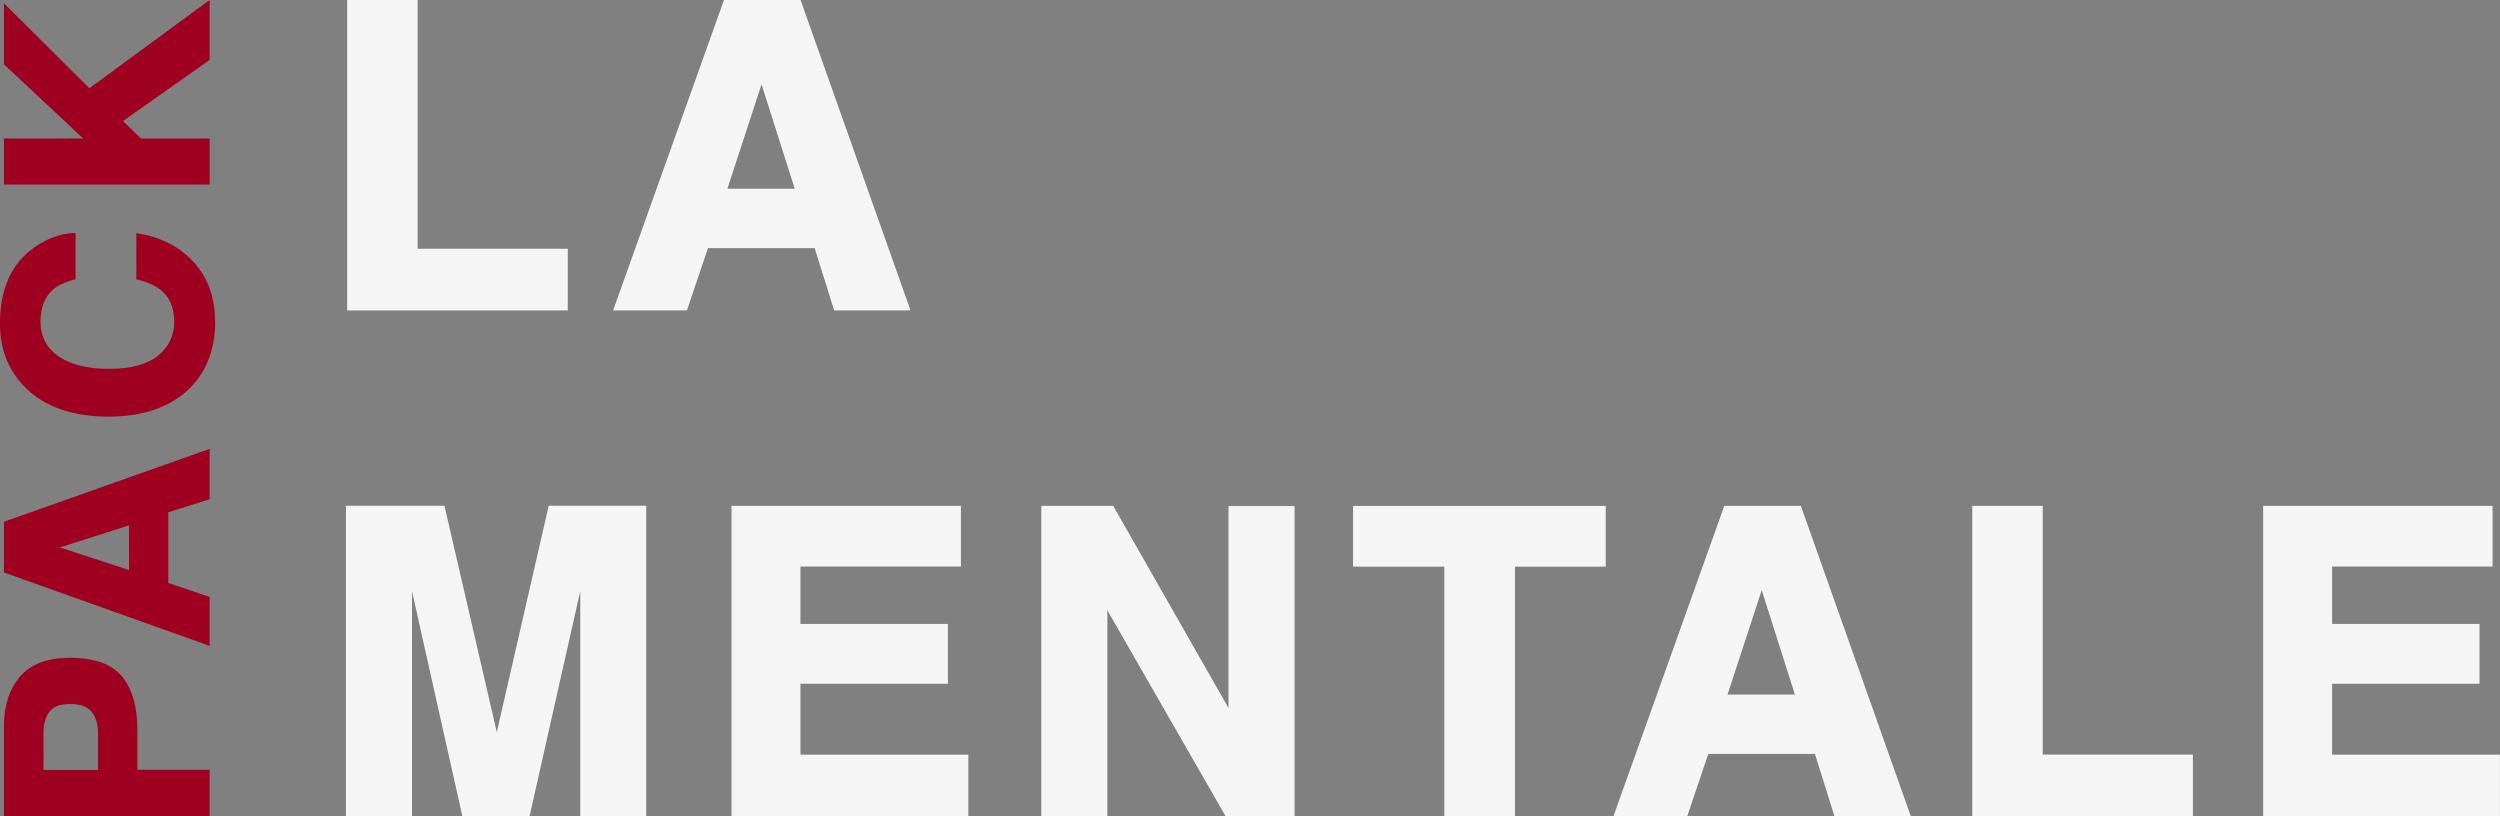
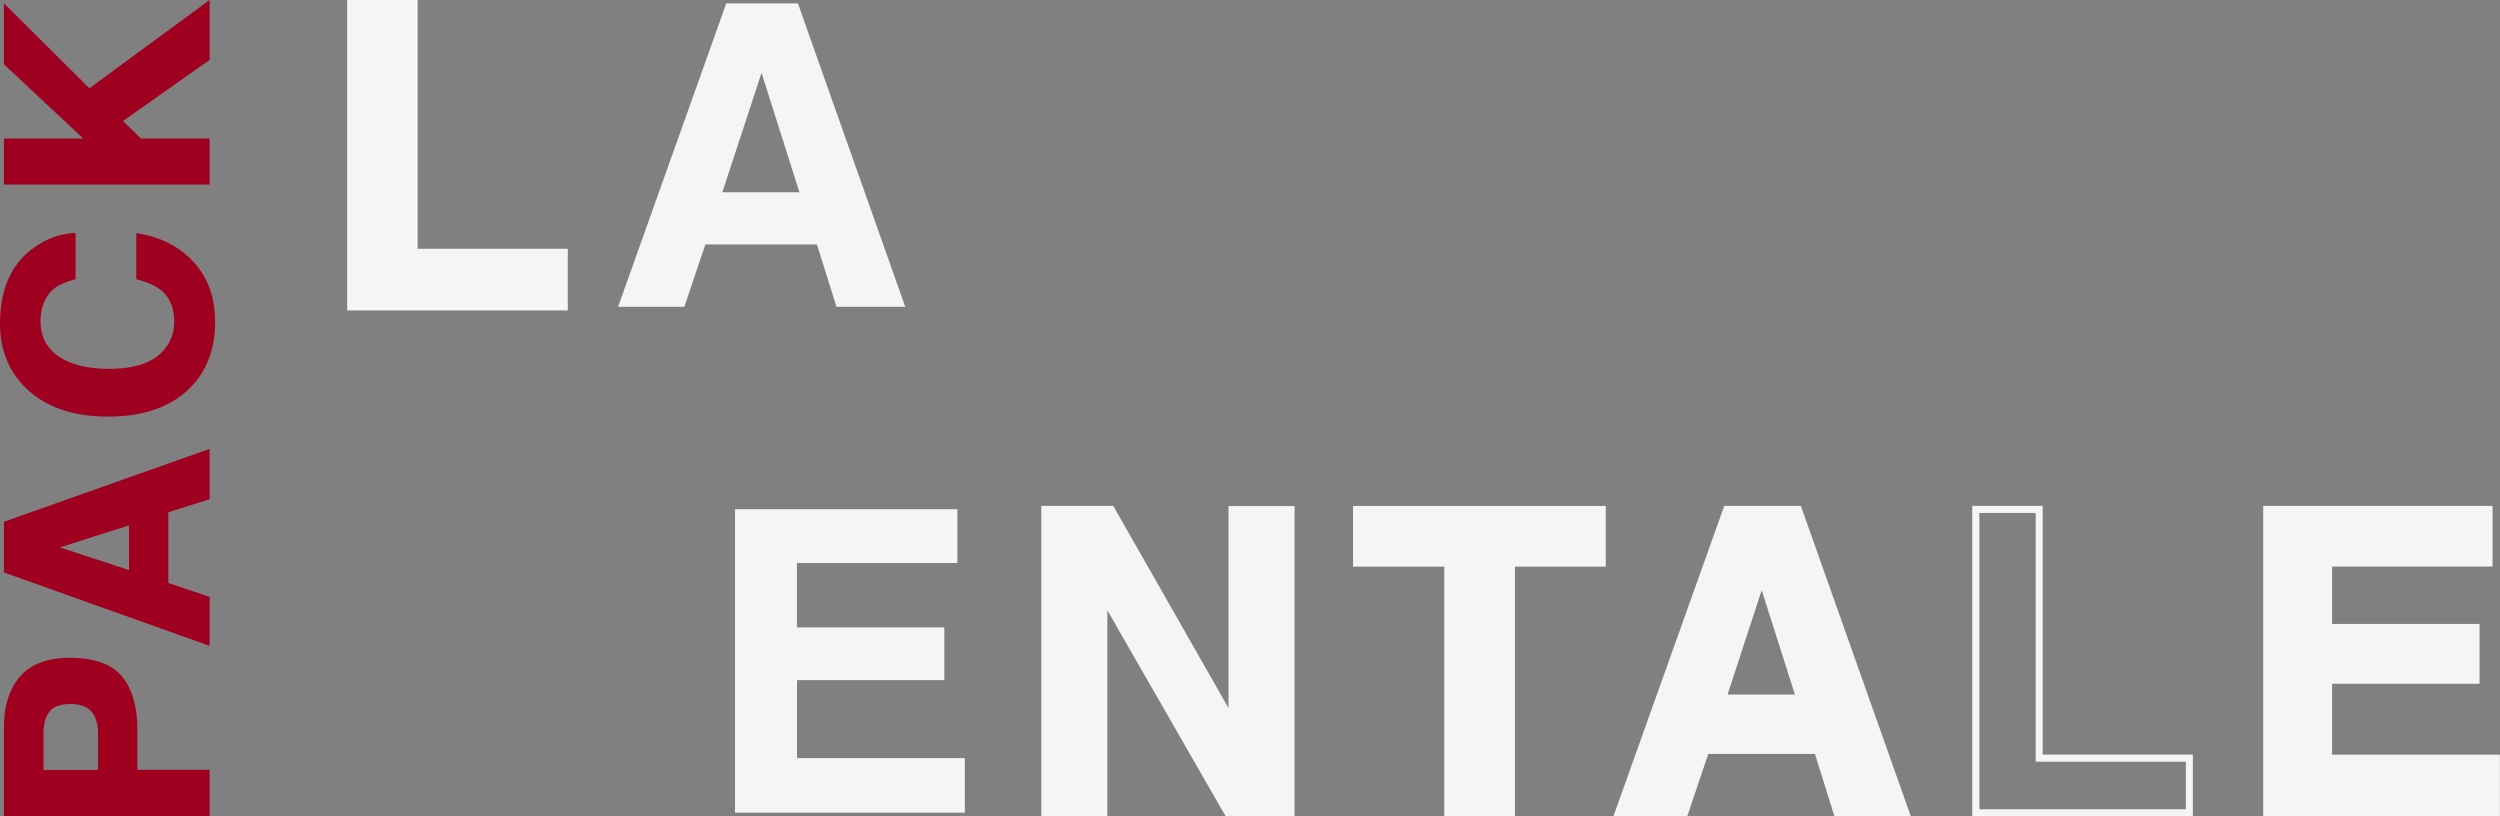
<svg xmlns="http://www.w3.org/2000/svg" id="uuid-893cc171-53d9-4e5b-a23e-5e34da40e5aa" viewBox="0 0 1199.81 391.85">
  <rect x="0" y="0" width="1199.81" height="391.85" fill="#808080" stroke="none" />
  <defs>
    <style>.uuid-8c39ee67-e372-490b-9ff2-a6e3e268549e{fill:#a0001f;}.uuid-4d2370f8-fa81-466b-ae62-1f3b6303947f{fill:#f5f5f5;}</style>
  </defs>
  <path class="uuid-8c39ee67-e372-490b-9ff2-a6e3e268549e" d="M100.6,369.51v22.23H1.89v-43.15c0-9.93,2.63-17.98,7.73-23.92,5.15-5.99,13.25-8.99,23.97-8.99,11.67,0,20.13,3.05,25.02,9.04,4.84,5.94,7.31,14.45,7.31,25.39v19.34h34.74l-.05.05ZM47.04,369.51v-17.66c0-4.47-1.1-7.94-3.21-10.41-2.05-2.37-5.52-3.57-10.14-3.57s-7.99,1.21-9.88,3.57c-1.94,2.42-2.94,5.94-2.94,10.41v17.66h26.18Z" />
  <path class="uuid-8c39ee67-e372-490b-9ff2-a6e3e268549e" d="M100.6,215.35v24.23l-19.82,6.25v33.96l19.82,6.68v23.5L1.89,274.74v-24.34l.74-.26,97.92-34.69h0v-.11h.05ZM61.92,273.59v-21.45l-33.22,10.57,33.22,10.88Z" />
  <path class="uuid-8c39ee67-e372-490b-9ff2-a6e3e268549e" d="M103.28,154.17c0,14.14-4.63,25.44-13.77,33.59-9.09,8.09-21.71,12.19-37.53,12.19-17.08,0-30.43-4.68-39.74-13.88-8.15-8.04-12.25-18.4-12.25-30.8,0-16.56,5.52-28.86,16.45-36.53,6.15-4.26,12.4-6.57,18.61-6.89h1.21v22.13l-.84.21c-4.42,1.26-7.83,2.89-10.04,4.78-3.89,3.47-5.94,8.67-5.94,15.45s2.73,12.4,8.41,16.45c5.73,4.05,13.93,6.15,24.44,6.15s18.45-2.16,23.65-6.41c5.15-4.26,7.67-9.57,7.67-16.19s-2.1-11.77-6.52-15.3c-2.37-1.94-5.99-3.63-10.83-4.89l-.84-.21v-22.13l1.26.21c10.72,1.79,19.55,6.36,26.33,13.72,6.73,7.36,10.2,16.93,10.2,28.38h.11-.05v-.05Z" />
  <path class="uuid-8c39ee67-e372-490b-9ff2-a6e3e268549e" d="M100.6,0v28.75l-.47.32-41.1,29.01,8.62,8.41h32.96v22.08H1.89v-22.08h38.06L1.89,30.85V1.58l41,40.79L100.6,0Z" />
  <path class="uuid-4d2370f8-fa81-466b-ae62-1f3b6303947f" d="M168.24,1.68h30.44v119.38h72.07v26.18h-102.46V1.63h0l-.05.05Z" />
  <path class="uuid-4d2370f8-fa81-466b-ae62-1f3b6303947f" d="M272.49,148.98h-105.87V0h33.8v119.38h72.07v29.54h0v.05ZM169.87,145.56h99.15v-22.82h-72.07V3.36h-27.02v142.2h-.11.05Z" />
  <path class="uuid-4d2370f8-fa81-466b-ae62-1f3b6303947f" d="M392.19,117.33h-53.67l-10.09,29.91h-31.8L348.55,1.63h34.38l51.52,145.62h-33.01l-9.36-29.91h.11ZM383.67,92.26l-18.19-57.3-18.82,57.3h37.01Z" />
-   <path class="uuid-4d2370f8-fa81-466b-ae62-1f3b6303947f" d="M436.92,148.98h-36.59l-9.36-29.91h-51.2l-10.09,29.91h-35.43L347.45,0h36.75l52.78,148.98h-.05ZM402.81,145.56h29.33L381.78,3.36h-31.96l-50.78,142.2h28.23l10.09-29.91h56.09s9.36,29.91,9.36,29.91ZM385.98,93.94h-41.58l21.13-64.45,20.45,64.45h0ZM349.08,90.58h32.33l-15.93-50.1-16.4,50.1Z" />
-   <path class="uuid-4d2370f8-fa81-466b-ae62-1f3b6303947f" d="M196.1,390.06h-28.39v-145.62h44.21l26.44,114.5,26.28-114.5h43.79v145.62h-28.39v-98.51c0-2.84,0-6.78.11-11.88s.11-8.99.11-11.78l-27.55,122.17h-29.54l-27.34-122.17c0,2.79,0,6.68.11,11.78s.11,9.04.11,11.88v98.51h.05Z" />
-   <path class="uuid-4d2370f8-fa81-466b-ae62-1f3b6303947f" d="M310.18,391.75h-31.7v-108.08l-24.34,108.08h-32.23l-24.18-107.98v107.92h-31.7v-148.98h47.26l25.13,108.66,24.92-108.66h46.79v148.98h.11l-.05.05ZM281.84,388.38h24.97v-142.2h-40.74l-27.6,120.33-27.81-120.33h-41.27v142.2h24.97v-96.78c0-2.84,0-6.78-.11-11.88,0-5.1-.11-9.04-.11-11.83v-15.25l30.39,135.73h26.81l30.6-135.63v15.14c0,2.79,0,6.68-.11,11.83,0,5.1-.11,9.04-.11,11.88v96.78h.11Z" />
  <path class="uuid-4d2370f8-fa81-466b-ae62-1f3b6303947f" d="M453.27,326.4h-70.76v37.43h80.54v26.18h-110.29v-145.62h106.72v25.81h-77.01v30.91h70.76v25.29h.05Z" />
-   <path class="uuid-4d2370f8-fa81-466b-ae62-1f3b6303947f" d="M464.73,391.75h-113.65v-148.98h110.08v29.12h-77.01v27.55h70.76v28.7h-70.76v34.06h80.59v29.54h-.05.05ZM354.44,388.38h106.93v-22.82h-80.59v-40.85h70.76v-21.92h-70.76v-34.28h77.01v-22.39h-103.35v142.2h0v.05Z" />
  <path class="uuid-4d2370f8-fa81-466b-ae62-1f3b6303947f" d="M619.6,390.06h-30.44l-59.46-103.46v103.46h-28.39v-145.62h31.91l57.98,101.67v-101.67h28.39v145.62h0Z" />
  <path class="uuid-4d2370f8-fa81-466b-ae62-1f3b6303947f" d="M621.34,391.75h-33.12l-56.77-98.83v98.83h-31.7v-148.98h34.54l.47.89,54.83,96.15v-96.94h31.7v148.98h0v-.11h.05ZM590.22,388.38h27.76v-142.2h-24.97v106.35l-60.67-106.35h-29.23v142.2h24.97v-108.08l62.14,108.08h0Z" />
  <path class="uuid-4d2370f8-fa81-466b-ae62-1f3b6303947f" d="M768.95,244.45v25.81h-43.58v119.81h-30.65v-119.81h-43.79v-25.81h118.02Z" />
  <path class="uuid-4d2370f8-fa81-466b-ae62-1f3b6303947f" d="M727.11,391.75h-33.96v-119.81h-43.79v-29.12h121.28v29.12h-43.58v119.81h.05ZM696.46,388.38h27.23v-119.81h43.58v-22.39h-114.5v22.39h43.79v119.81h-.11Z" />
  <path class="uuid-4d2370f8-fa81-466b-ae62-1f3b6303947f" d="M872.2,360.15h-53.67l-10.09,29.91h-31.8l51.94-145.62h34.38l51.57,145.62h-33.01l-9.36-29.91h.05ZM863.68,335.02l-18.19-57.3-18.82,57.3h37.01Z" />
  <path class="uuid-4d2370f8-fa81-466b-ae62-1f3b6303947f" d="M916.99,391.75h-36.59l-9.36-29.91h-51.2l-10.09,29.91h-35.43l53.2-148.98h36.75l52.78,148.98h-.05ZM882.87,388.38h29.39l-50.36-142.2h-31.96l-50.78,142.2h28.23l10.09-29.91h56.09l9.36,29.91h-.05ZM865.99,336.71h-41.53l21.13-64.45,20.45,64.45h-.05ZM829.09,333.34h32.33l-15.93-50.1-16.4,50.1Z" />
-   <path class="uuid-4d2370f8-fa81-466b-ae62-1f3b6303947f" d="M948.21,244.45h30.44v119.38h72.07v26.18h-102.46v-145.62h0l-.05.05Z" />
  <path class="uuid-4d2370f8-fa81-466b-ae62-1f3b6303947f" d="M1052.41,391.75h-105.87v-148.98h33.8v119.38h72.07v29.54h0v.05ZM949.89,388.38h99.15v-22.82h-72.07v-119.38h-27.02v142.2h-.11.05Z" />
  <path class="uuid-4d2370f8-fa81-466b-ae62-1f3b6303947f" d="M1188.24,326.4h-70.76v37.43h80.54v26.18h-110.29v-145.62h106.72v25.81h-77.01v30.91h70.76v25.29h.05Z" />
  <path class="uuid-4d2370f8-fa81-466b-ae62-1f3b6303947f" d="M1199.81,391.75h-113.65v-148.98h110.08v29.12h-77.01v27.55h70.76v28.7h-70.76v34.06h80.54v29.54h.05ZM1089.47,388.38h106.93v-22.82h-80.54v-40.85h70.76v-21.92h-70.76v-34.28h77.01v-22.39h-103.35v142.2h0l-.05.05Z" />
</svg>